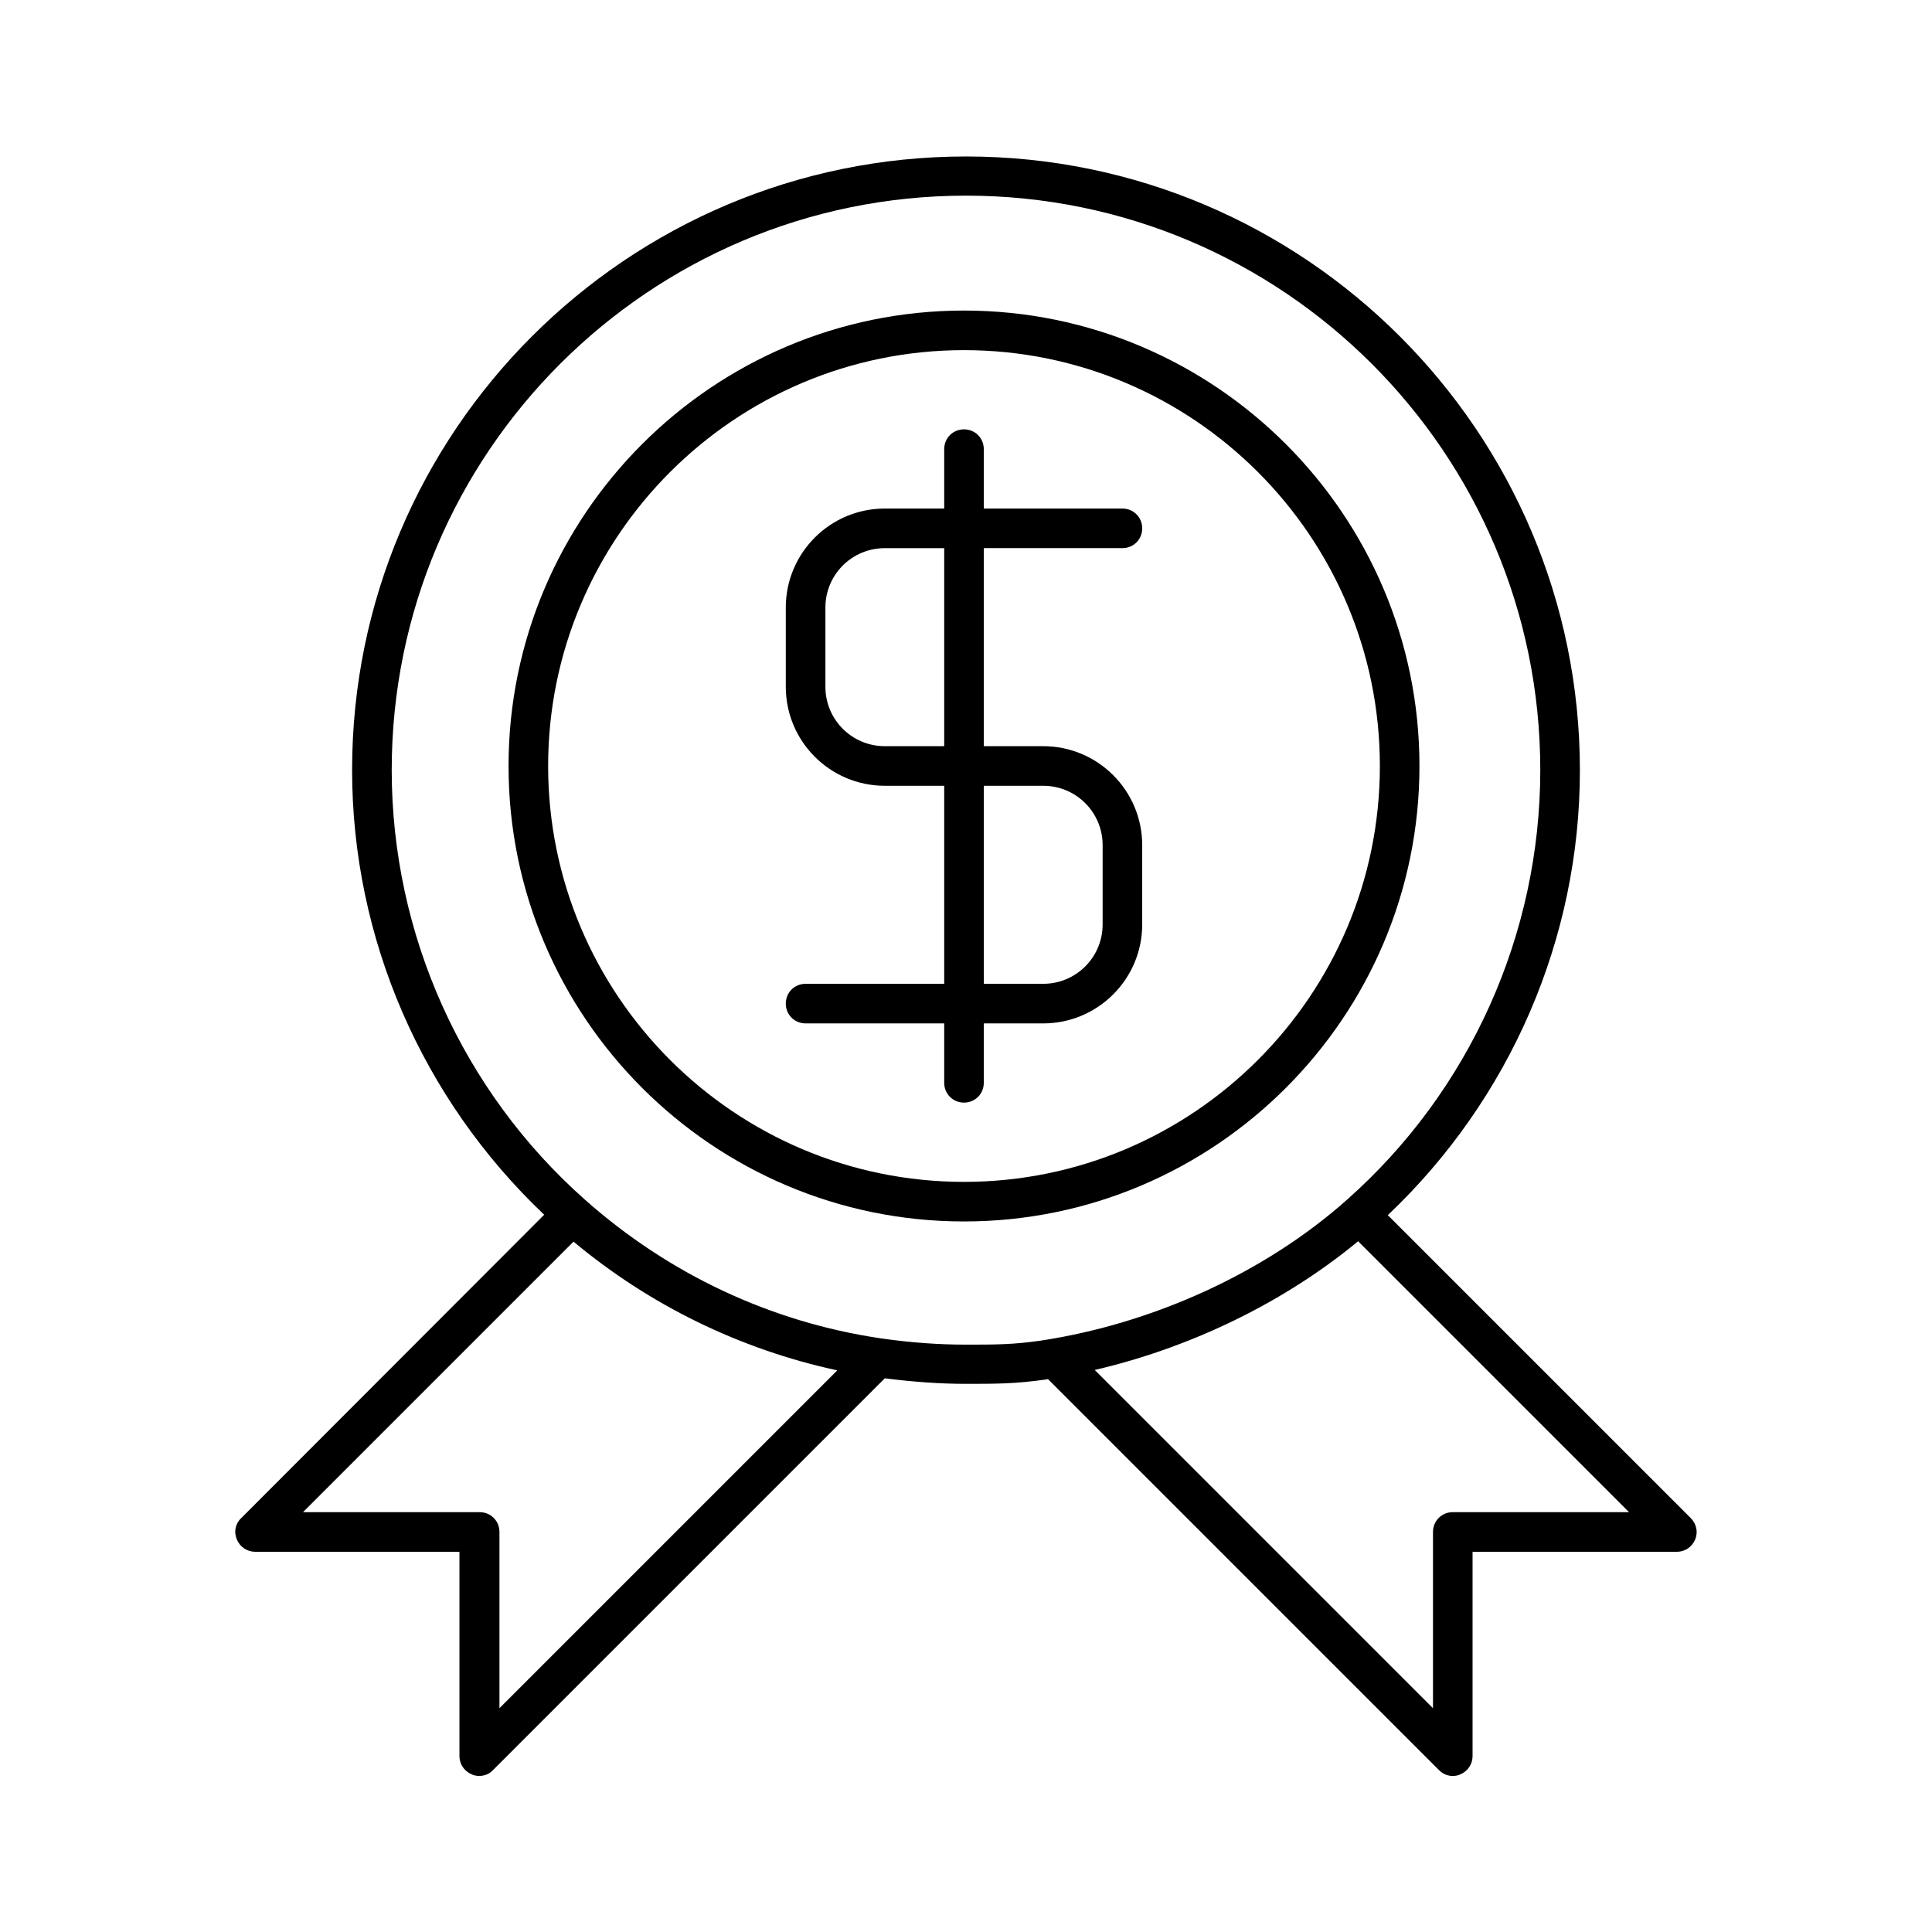
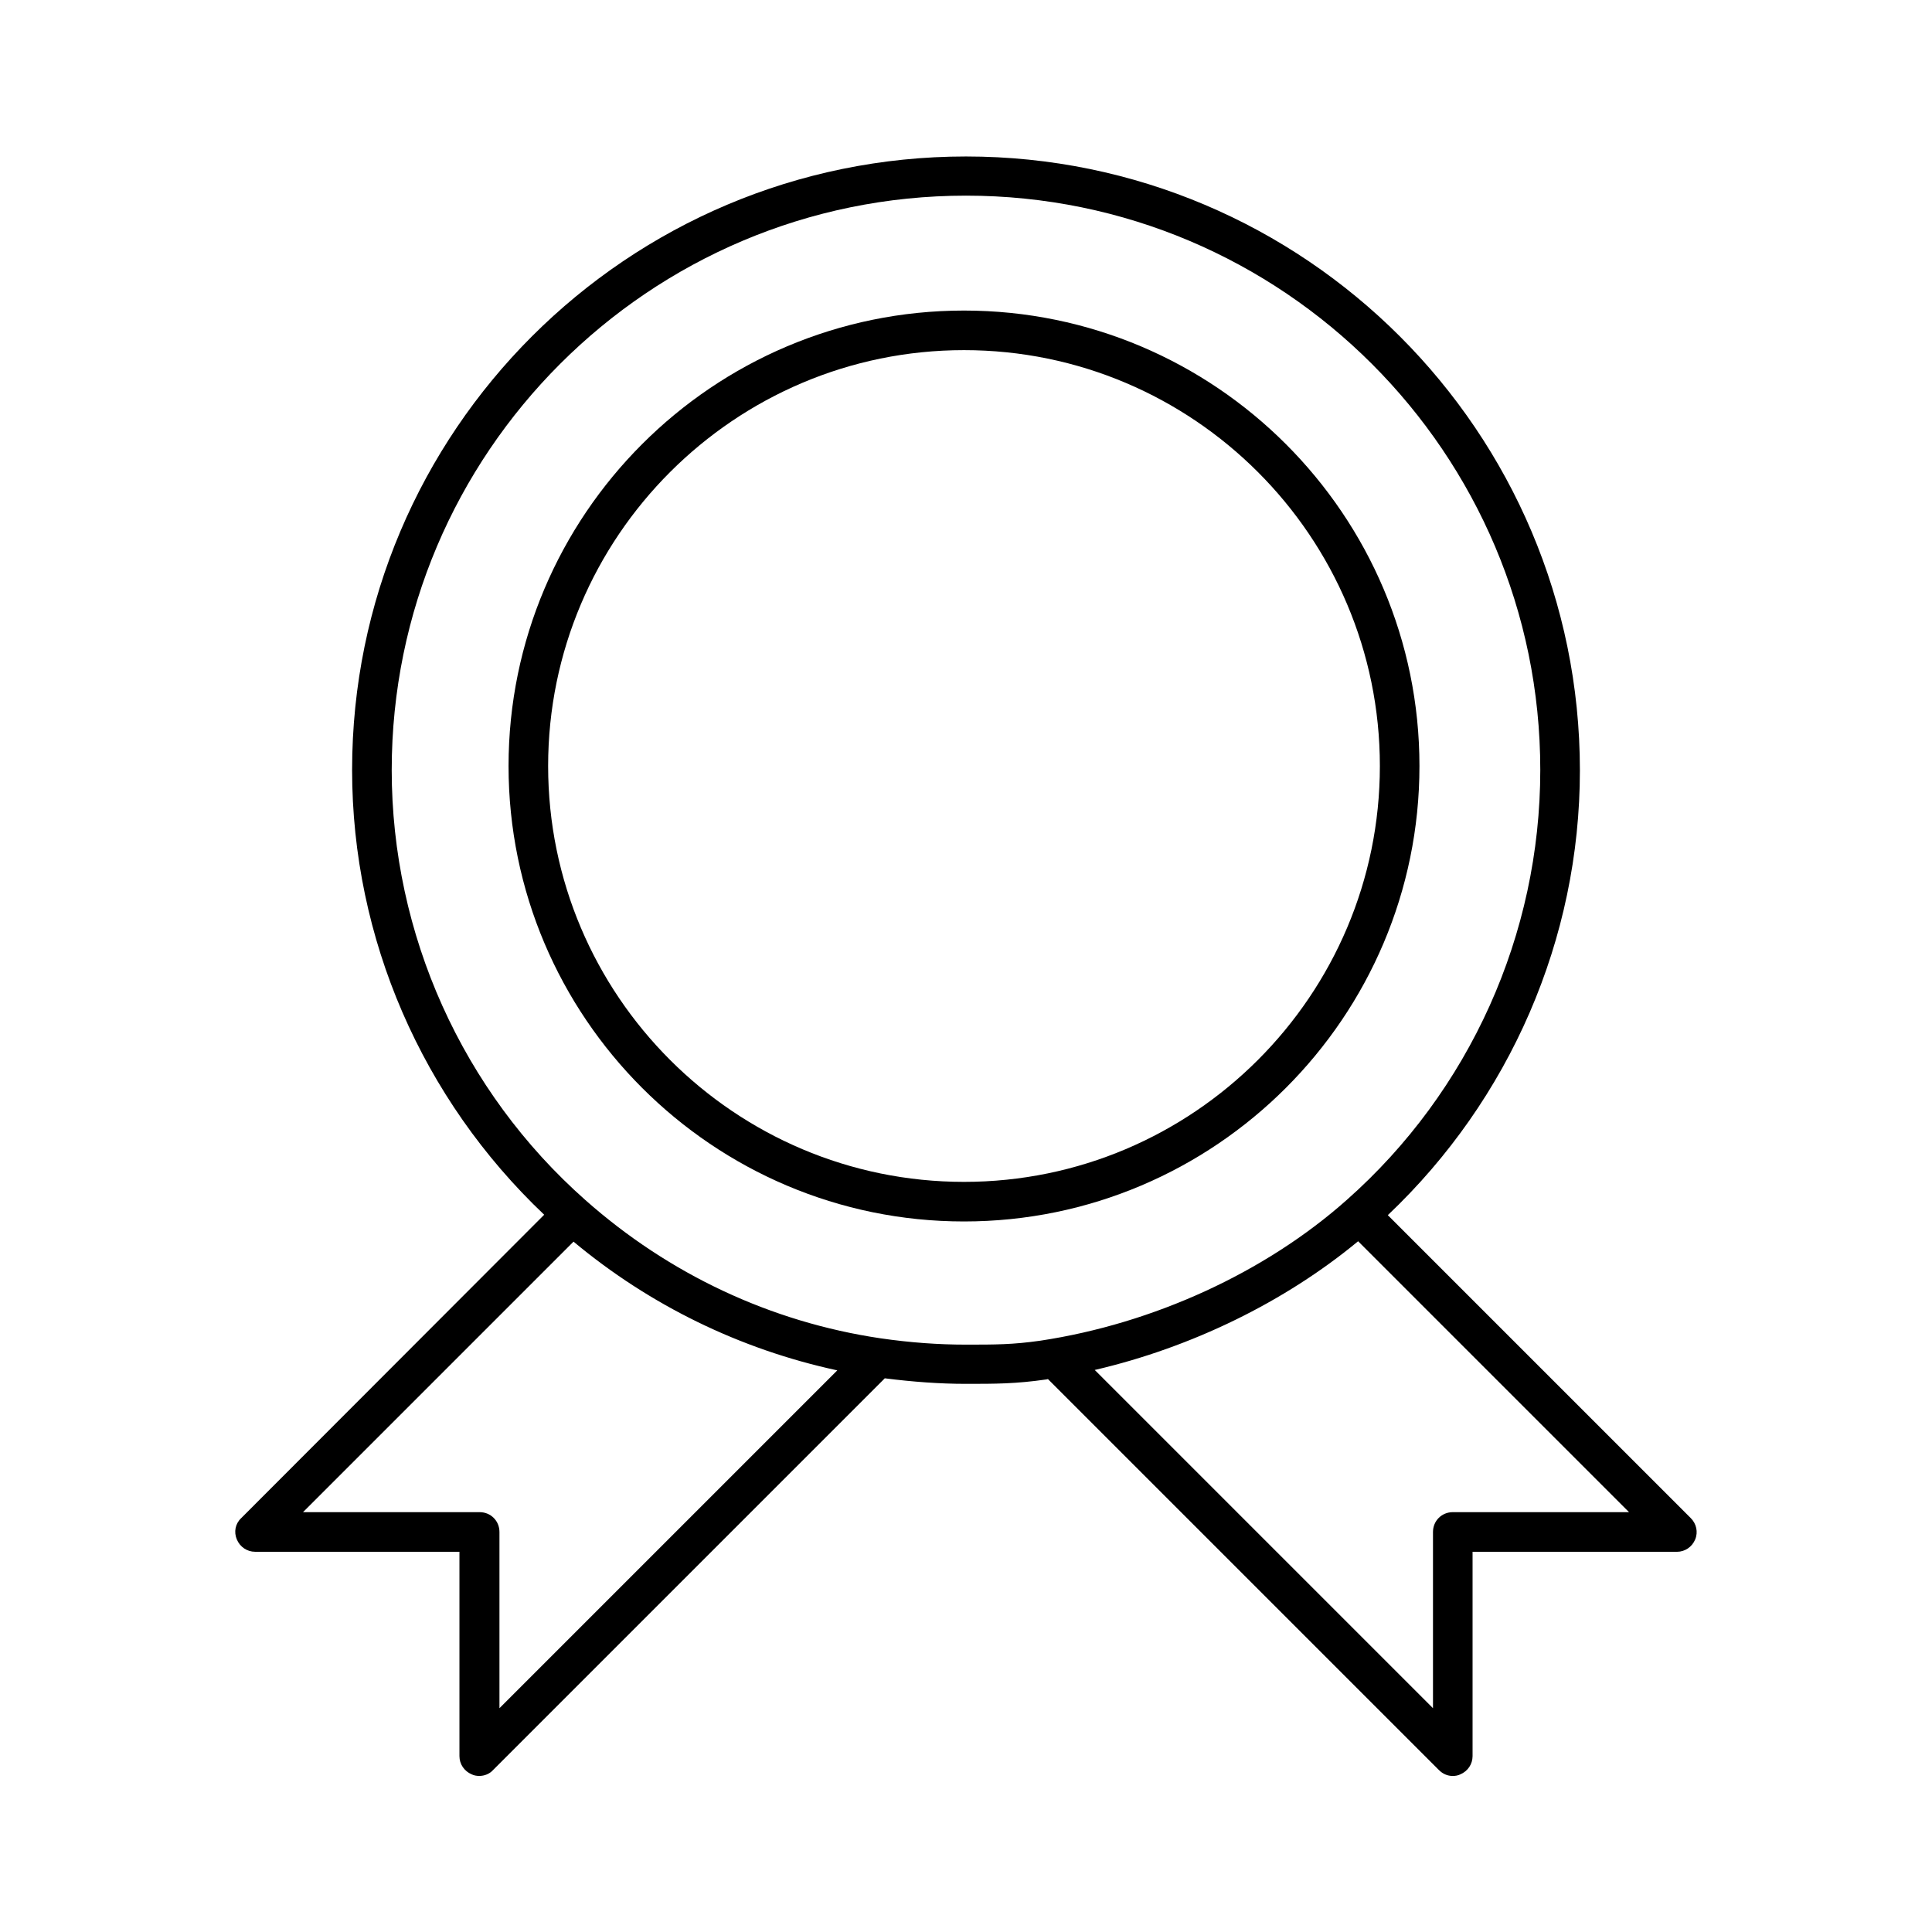
<svg xmlns="http://www.w3.org/2000/svg" fill="#000000" width="800px" height="800px" version="1.1" viewBox="144 144 512 512">
  <g>
    <path d="m206.77 551.98c0.84 1.996 2.731 3.254 4.828 3.254h54.16v54.16c0 2.098 1.258 3.988 3.254 4.828 0.629 0.316 1.363 0.418 1.996 0.418 1.363 0 2.731-0.523 3.672-1.574l103.8-103.8c7.453 0.945 14.59 1.469 21.516 1.469 7.871 0 13.121 0 21.203-1.156 0.211 0 0.316-0.105 0.523-0.105l103.6 103.6c1.051 1.051 2.309 1.574 3.672 1.574 0.629 0 1.363-0.105 1.996-0.418 1.996-0.84 3.254-2.731 3.254-4.828v-54.16h54.16c2.098 0 3.988-1.258 4.828-3.254 0.84-1.996 0.316-4.199-1.156-5.668l-80.293-80.293c32.328-30.648 50.906-73.156 50.906-117.87 0-89.742-72.949-162.69-162.69-162.69-89.742 0-162.69 72.84-162.69 162.58 0 44.715 18.578 87.223 50.906 117.87l-80.293 80.398c-1.574 1.469-1.996 3.676-1.156 5.668zm368.94-7.242h-46.707c-2.938 0-5.246 2.309-5.246 5.246v46.707l-89.637-89.637c25.715-5.984 50.383-18.055 69.797-34.113zm-327.9-196.7c0-83.969 68.223-152.19 152.19-152.19s152.19 68.223 152.19 152.19c0 43.559-18.684 85.121-51.324 113.99-21.621 19.207-51.219 32.746-81.133 37.262-7.348 1.051-11.965 1.051-19.734 1.051-7.242 0-14.695-0.523-22.672-1.68-29.074-4.305-56.047-17.004-78.195-36.633-32.641-28.867-51.324-70.43-51.324-113.99zm48.18 125.01c20.258 16.898 44.188 28.551 69.902 34.113l-89.531 89.531v-46.707c0-2.938-2.309-5.246-5.246-5.246l-46.812-0.004z" />
-     <path d="m357.49 404.72c-2.938 0-5.246 2.309-5.246 5.246s2.309 5.246 5.246 5.246h36.734v15.742c0 2.938 2.309 5.246 5.246 5.246s5.246-2.309 5.246-5.246v-15.742h15.742c14.484 0 26.238-11.754 26.238-26.238v-20.992c0-14.484-11.754-26.238-26.238-26.238h-15.742v-52.48h36.734c2.938 0 5.246-2.309 5.246-5.246s-2.309-5.246-5.246-5.246h-36.734v-15.742c0-2.938-2.309-5.246-5.246-5.246s-5.246 2.309-5.246 5.246v15.742h-15.742c-14.484 0-26.238 11.754-26.238 26.238v20.992c0 14.484 11.754 26.238 26.238 26.238h15.742v52.48zm47.234-52.48h15.742c8.711 0 15.742 7.031 15.742 15.742v20.992c0 8.711-7.031 15.742-15.742 15.742h-15.742zm-26.242-10.496c-8.711 0-15.742-7.031-15.742-15.742v-20.992c0-8.711 7.031-15.742 15.742-15.742h15.742v52.48z" />
    <path d="m399.47 467.7c66.543 0 120.7-54.16 120.7-120.7 0-66.543-54.16-120.7-120.7-120.7-66.543 0-120.7 54.16-120.7 120.7 0 66.543 54.16 120.7 120.7 120.7zm0-230.91c60.773 0 110.21 49.438 110.21 110.21 0 60.773-49.438 110.21-110.21 110.21-60.773 0-110.21-49.438-110.21-110.21 0-60.77 49.438-110.21 110.21-110.21z" />
  </g>
</svg>